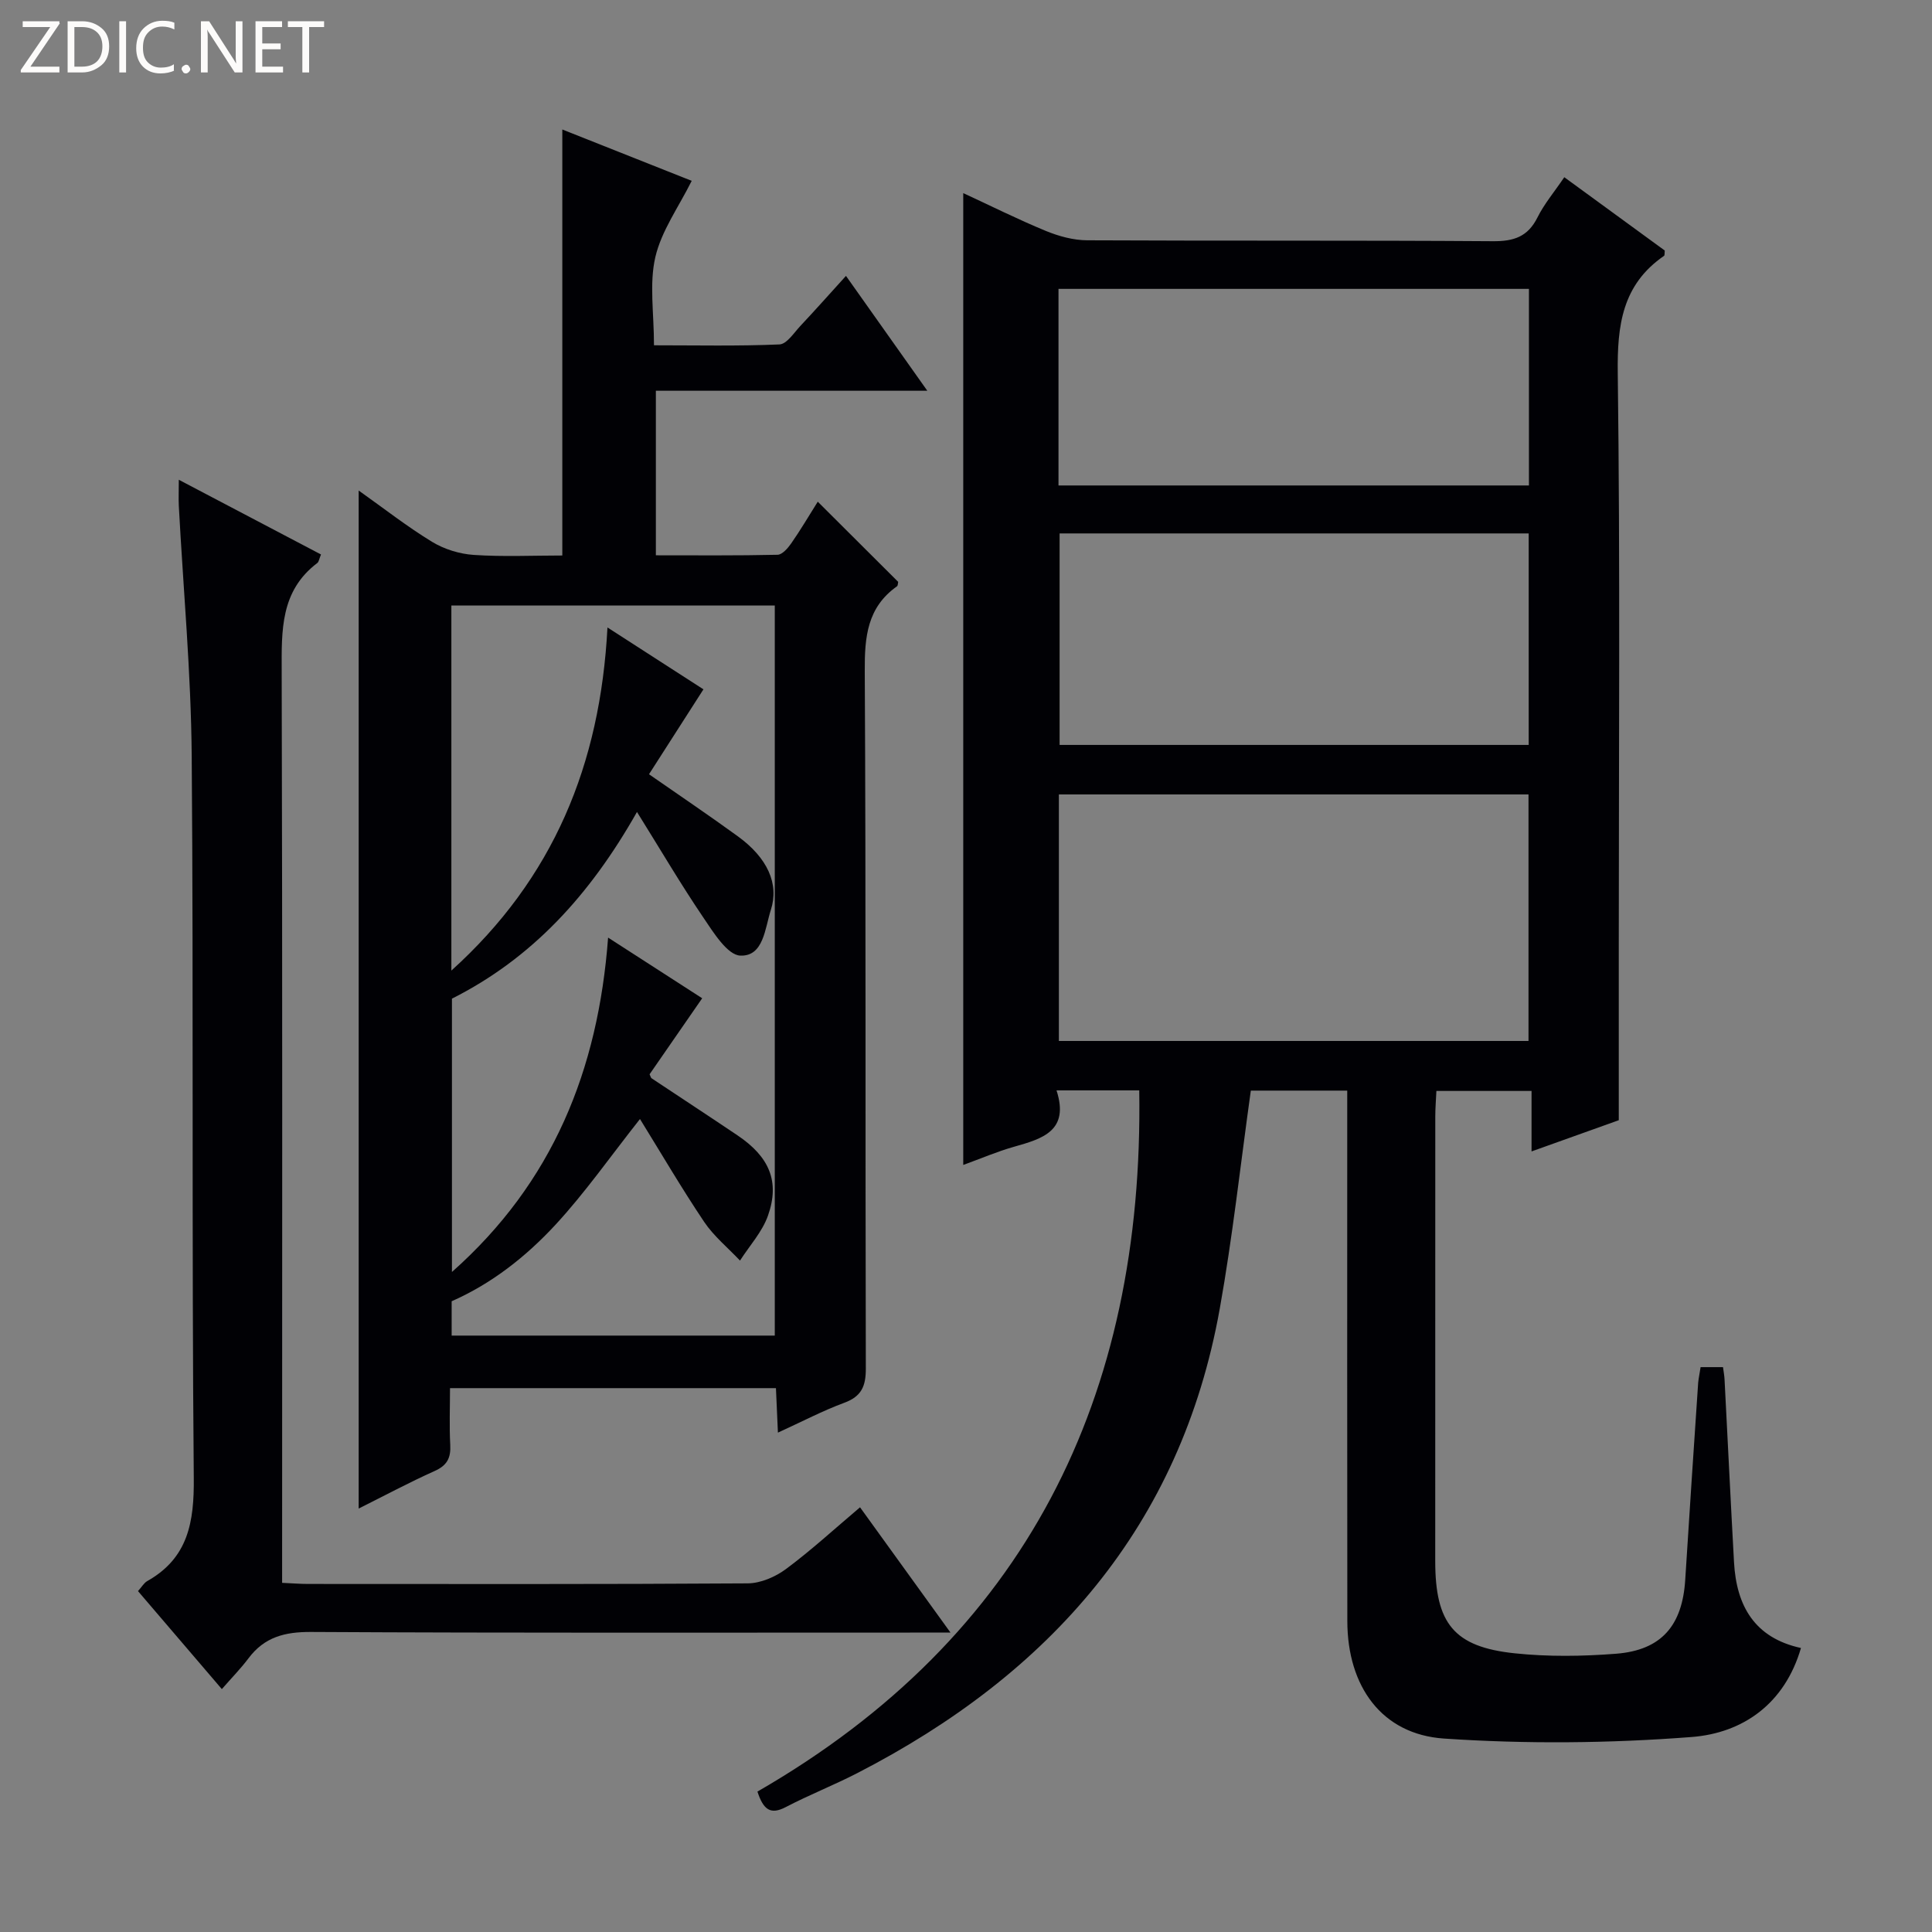
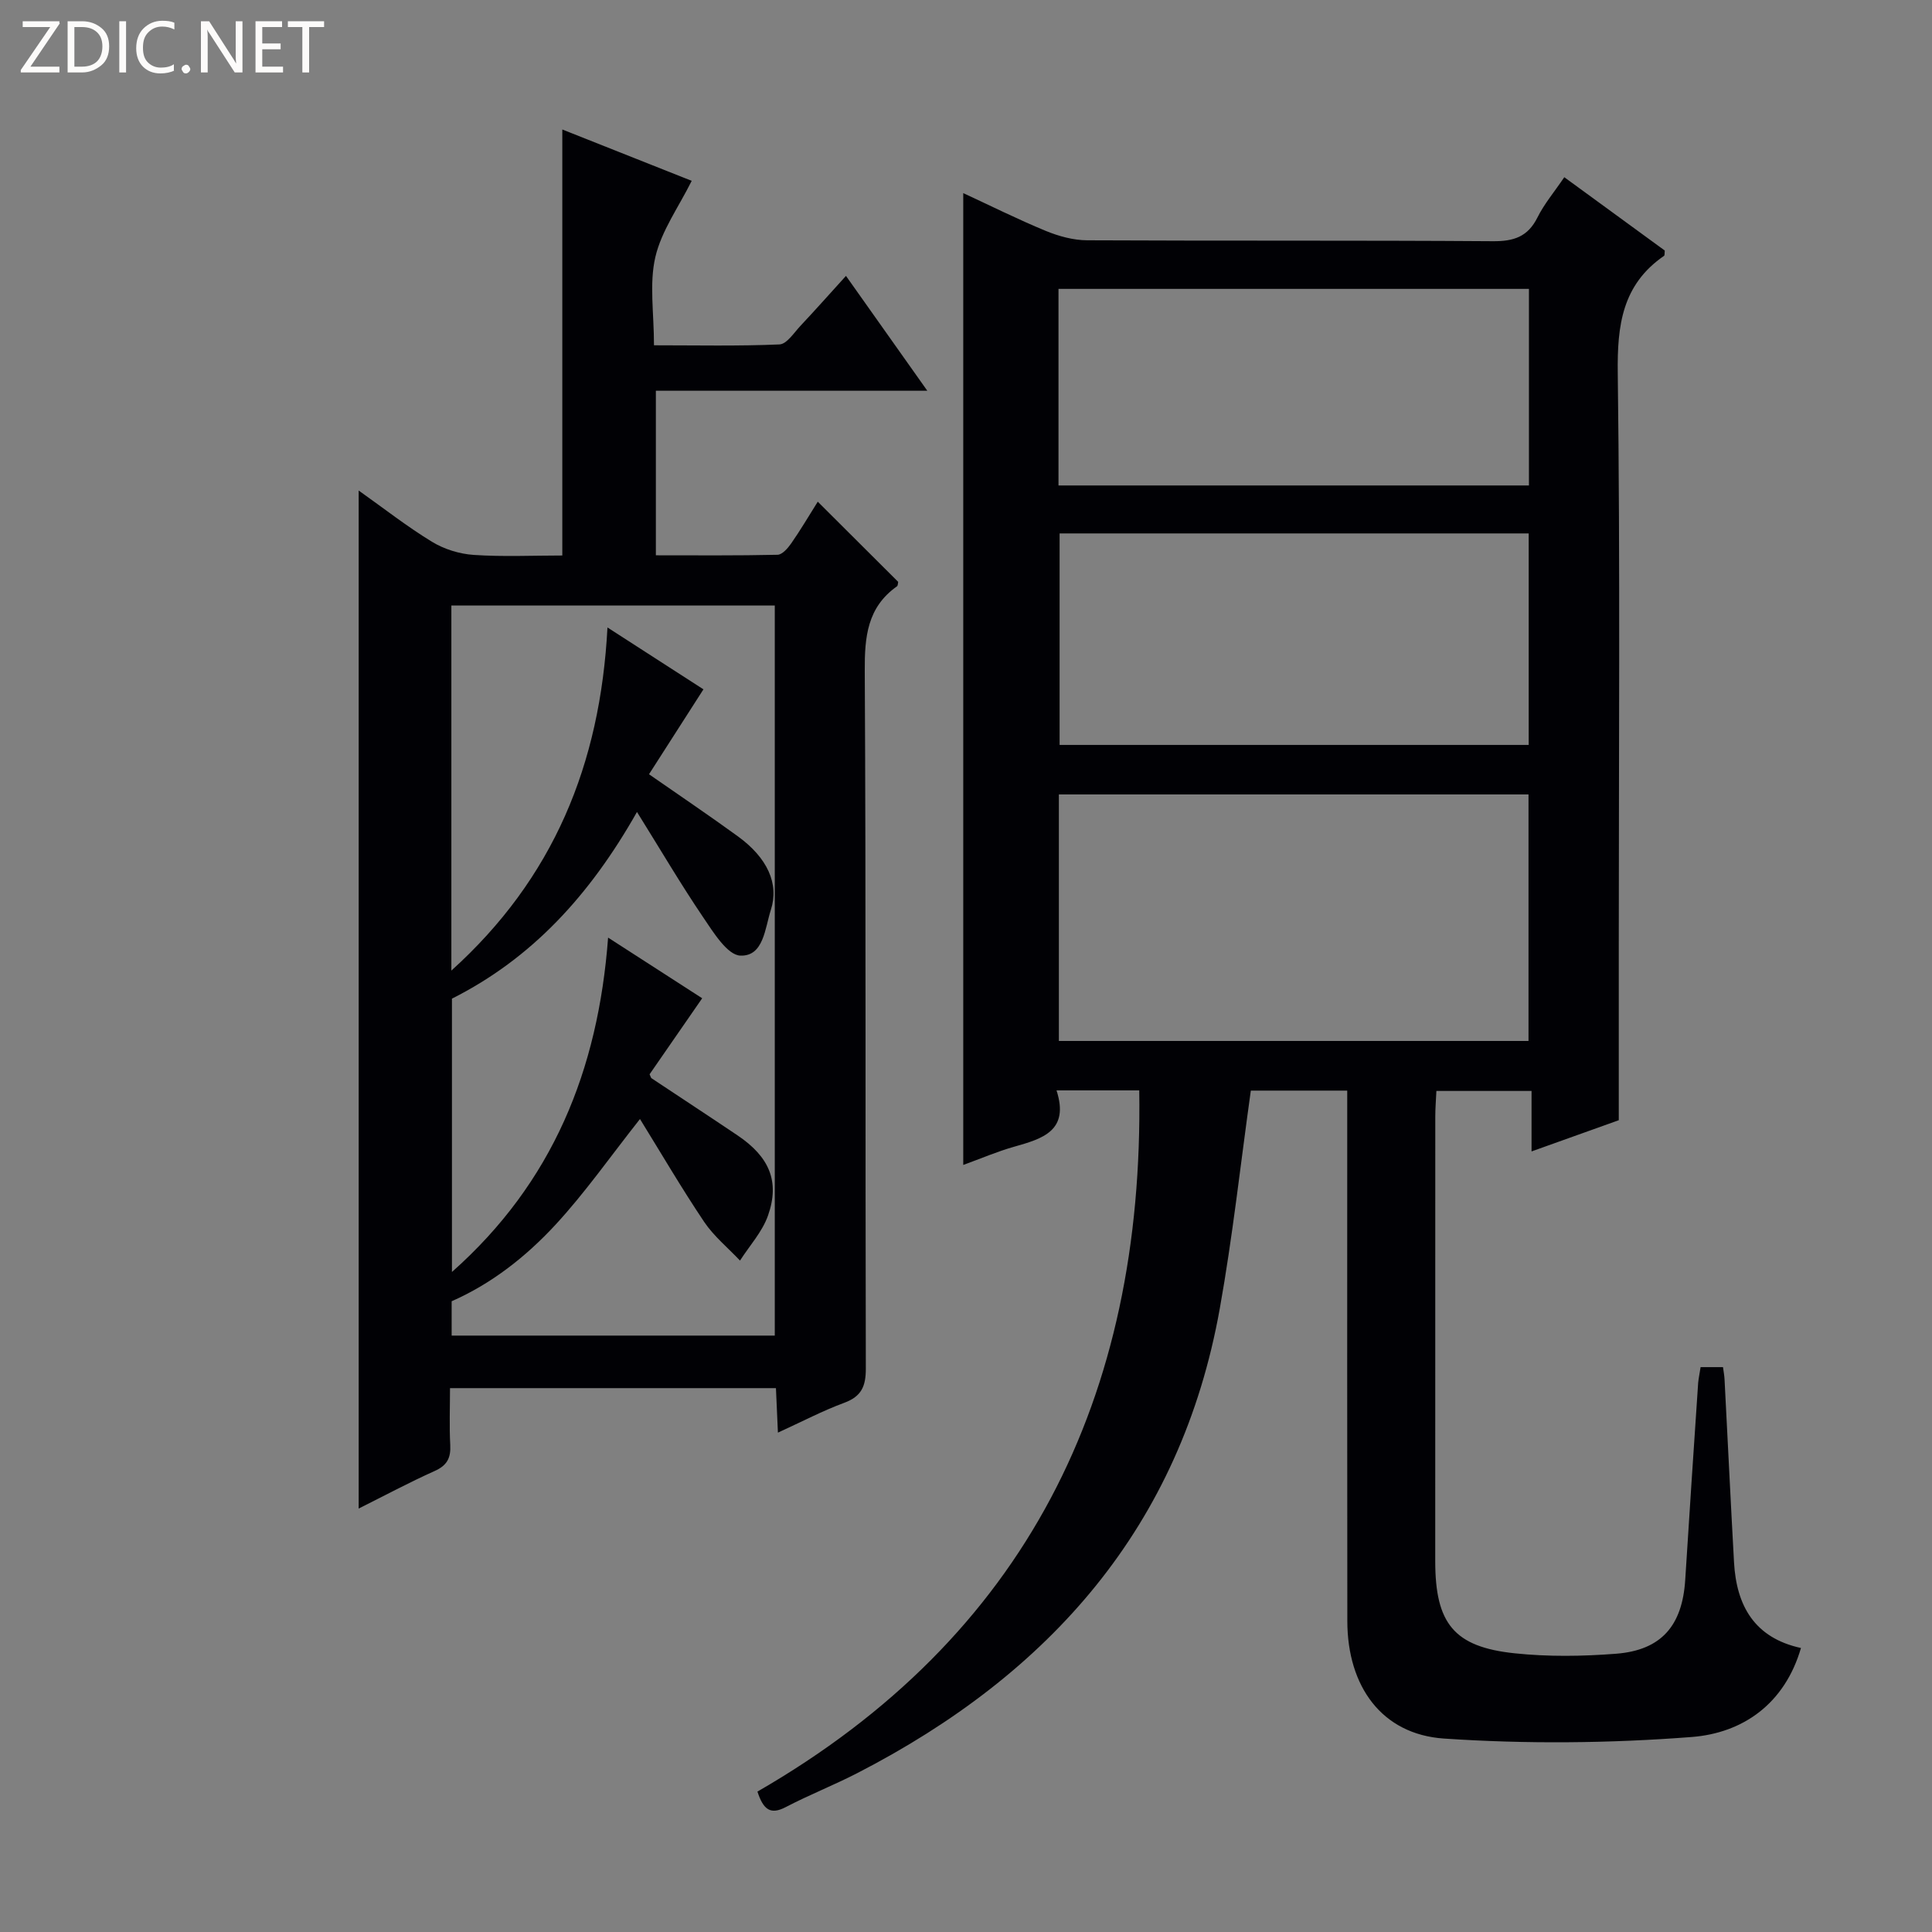
<svg xmlns="http://www.w3.org/2000/svg" enable-background="new 0 0 400 400" viewBox="0 0 400 400">
  <rect x="0" y="0" width="400" height="400" fill="#808080" stroke="none" />
  <g fill="#fcfbfa">
    <path d="m12.4 4.8-6.1 9h6v1.2h-8v-.5l6.1-8.9h-5.7v-1.2h7.6v.4z" />
    <path d="m14 15v-10.6h3c1.6 0 2.9.5 4 1.4s1.6 2.2 1.6 3.8-.5 3-1.6 3.9-2.4 1.5-4 1.5zm1.4-9.4v8.2h1.6c1.3 0 2.4-.4 3.1-1.1s1.1-1.8 1.1-3.1-.4-2.3-1.2-3-1.8-1-3.1-1z" />
    <path d="m26.1 4.4v10.6h-1.4v-10.6z" />
    <path d="m36.1 14.6c-.8.4-1.8.6-2.9.6-1.5 0-2.7-.5-3.6-1.4s-1.4-2.2-1.4-3.8c0-1.7.5-3.1 1.5-4.1s2.3-1.6 3.9-1.6c1 0 1.8.1 2.5.4v1.4c-.8-.4-1.6-.6-2.5-.6-1.2 0-2.1.4-2.9 1.2s-1.1 1.8-1.1 3.2c0 1.3.3 2.3 1 3s1.6 1.1 2.7 1.1c1 0 2-.2 2.7-.7v1.3z" />
    <path d="m37.6 14.3c0-.2.1-.5.3-.6s.4-.3.6-.3c.3 0 .5.1.6.3s.3.4.3.6-.1.4-.3.6-.4.3-.6.3c-.3 0-.5-.1-.6-.3s-.3-.4-.3-.6z" />
    <path d="m50.2 15h-1.6l-5.3-8.2c-.2-.2-.3-.5-.4-.7 0 .2.1.7.1 1.5v7.4h-1.4v-10.6h1.7l5.2 8.1c.2.4.4.6.4.7 0-.3-.1-.8-.1-1.5v-7.3h1.4z" />
    <path d="m58.6 15h-5.7v-10.6h5.5v1.2h-4.1v3.4h3.8v1.2h-3.8v3.6h4.3z" />
    <path d="m67.1 5.6h-3.1v9.4h-1.4v-9.4h-3v-1.2h7.5z" />
  </g>
  <path d="m352.09 283.05h4.64c.13.96.28 1.76.32 2.56.66 12.61 1.26 25.23 1.96 37.84.5 9.02 4.25 15.66 13.86 17.75-3.37 11.57-12.03 17.61-22.64 18.43-17.01 1.31-34.24 1.47-51.26.32-12.91-.87-20-10.82-20.02-24.31-.05-34.5-.02-69-.02-103.49 0-1.99 0-3.98 0-6.35-7.03 0-13.75 0-19.96 0-2.14 15.27-3.77 30.29-6.43 45.14-8.08 45.14-35.22 75.66-75.02 96.15-4.87 2.51-10 4.52-14.86 7.06-3.13 1.63-4.61.55-5.84-3.22 55.56-32.02 80.04-81.59 79.05-145.18-5.35 0-10.92 0-17.13 0 2.72 8.38-2.91 10.01-8.78 11.67-3.48.98-6.83 2.43-10.53 3.77 0-67.17 0-133.96 0-201.21 5.7 2.64 11.31 5.44 17.1 7.83 2.68 1.1 5.7 1.93 8.57 1.94 28 .14 56-.01 83.99.19 4.32.03 7.22-.91 9.22-4.91 1.39-2.8 3.47-5.26 5.56-8.34 7.06 5.15 13.98 10.2 20.8 15.18-.06.55.01.99-.15 1.1-8.66 5.97-9.71 14.37-9.58 24.28.51 39.49.21 78.99.21 118.49v36.19c-5.01 1.79-11.19 4-18.06 6.46 0-4.34 0-8.22 0-12.52-6.79 0-13 0-19.7 0-.08 1.8-.23 3.56-.23 5.33-.01 30.67-.02 61.33-.01 92 0 12.92 3.87 17.78 16.46 19.1 6.92.73 14.01.63 20.96.09 9.42-.73 13.75-5.84 14.34-15.34.85-13.6 1.77-27.2 2.68-40.8.1-.98.31-1.94.5-3.2zm-132.86-67.53h97.23c0-17.17 0-34.03 0-51.04-32.58 0-64.79 0-97.23 0zm.15-105.08v43.79h97.12c0-14.75 0-29.14 0-43.79-32.53 0-64.74 0-97.12 0zm-.23-9.93h97.4c0-13.7 0-27.08 0-40.7-32.61 0-64.94 0-97.4 0z" fill="#010105" />
  <path d="m169.31 103.87c5.82 5.8 11.24 11.2 16.65 16.6-.08.32-.05.78-.25.92-6.16 4.35-6.71 10.47-6.67 17.49.26 48.15.09 96.3.22 144.45.01 3.67-.89 5.78-4.46 7.1-4.47 1.65-8.72 3.89-13.74 6.18-.15-3.39-.27-6.11-.41-9.21-22.35 0-44.57 0-67.48 0 0 3.89-.16 7.84.05 11.76.14 2.69-.65 4.24-3.22 5.39-5.26 2.36-10.36 5.09-15.74 7.78 0-70.41 0-140.2 0-210.77 5.22 3.7 10.01 7.46 15.18 10.61 2.52 1.54 5.69 2.52 8.64 2.72 6.1.41 12.24.12 18.34.12 0-29.49 0-58.55 0-88.2 8.97 3.56 17.97 7.13 26.79 10.63-2.69 5.41-6.26 10.33-7.53 15.79-1.28 5.52-.28 11.58-.28 18.26 8.85 0 17.42.19 25.98-.18 1.51-.07 3-2.41 4.34-3.84 3.05-3.25 6.01-6.58 9.43-10.35 5.63 7.95 10.96 15.47 16.84 23.78-19.14 0-37.47 0-56.2 0v34.07c8.37 0 16.78.08 25.19-.11.97-.02 2.13-1.35 2.82-2.34 1.9-2.72 3.58-5.58 5.51-8.65zm-43.54 26.04c7.25 4.67 13.45 8.67 19.87 12.81-3.94 6.15-7.57 11.81-11.27 17.58 6.4 4.45 12.46 8.54 18.38 12.84 6.15 4.46 8.59 9.85 6.85 15.23-1.23 3.82-1.49 9.65-6.31 9.48-2.68-.09-5.6-4.82-7.71-7.94-4.66-6.88-8.87-14.06-13.7-21.8-9.79 17.3-21.8 30.34-38.31 38.65v56.59c20.9-18.53 30.27-41.8 32.33-69.23 7.09 4.57 13.27 8.55 19.48 12.56-3.89 5.62-7.45 10.77-10.89 15.74.25.54.28.75.4.82 5.95 3.96 11.92 7.86 17.84 11.85 6.55 4.42 8.76 9.52 6.28 16.57-1.18 3.37-3.82 6.24-5.8 9.33-2.5-2.65-5.41-5.03-7.42-8.01-4.69-6.99-8.95-14.28-13.29-21.3-6.16 7.8-11.39 15.29-17.53 21.93-6.1 6.59-13.22 12.18-21.46 15.8v7.11h66.9c0-50.66 0-100.9 0-151.16-22.49 0-44.59 0-66.96 0v75.59c21.16-19.09 30.83-42.68 32.32-71.04z" fill="#010105" />
-   <path d="m37.02 99.33c10.42 5.47 19.91 10.46 29.44 15.47-.38.9-.44 1.51-.76 1.76-7.67 5.8-7.4 13.96-7.38 22.46.17 60.66.09 121.32.09 181.99v6.7c2.17.1 3.78.23 5.4.23 30.33.01 60.66.08 90.99-.12 2.68-.02 5.73-1.34 7.93-2.97 5.18-3.84 9.95-8.23 15.33-12.78 6.19 8.58 12.15 16.83 18.73 25.94-2.89 0-4.65 0-6.41 0-42 0-83.99.1-125.99-.13-5.44-.03-9.65 1.06-12.94 5.45-1.59 2.12-3.47 4.03-5.52 6.38-6.12-7.15-11.68-13.66-17.36-20.29.8-.89 1.24-1.69 1.91-2.07 8.49-4.79 9.73-12.21 9.64-21.38-.45-49.83-.03-99.66-.43-149.48-.14-17.27-1.75-34.52-2.67-51.79-.07-1.49 0-2.98 0-5.37z" fill="#010105" />
</svg>